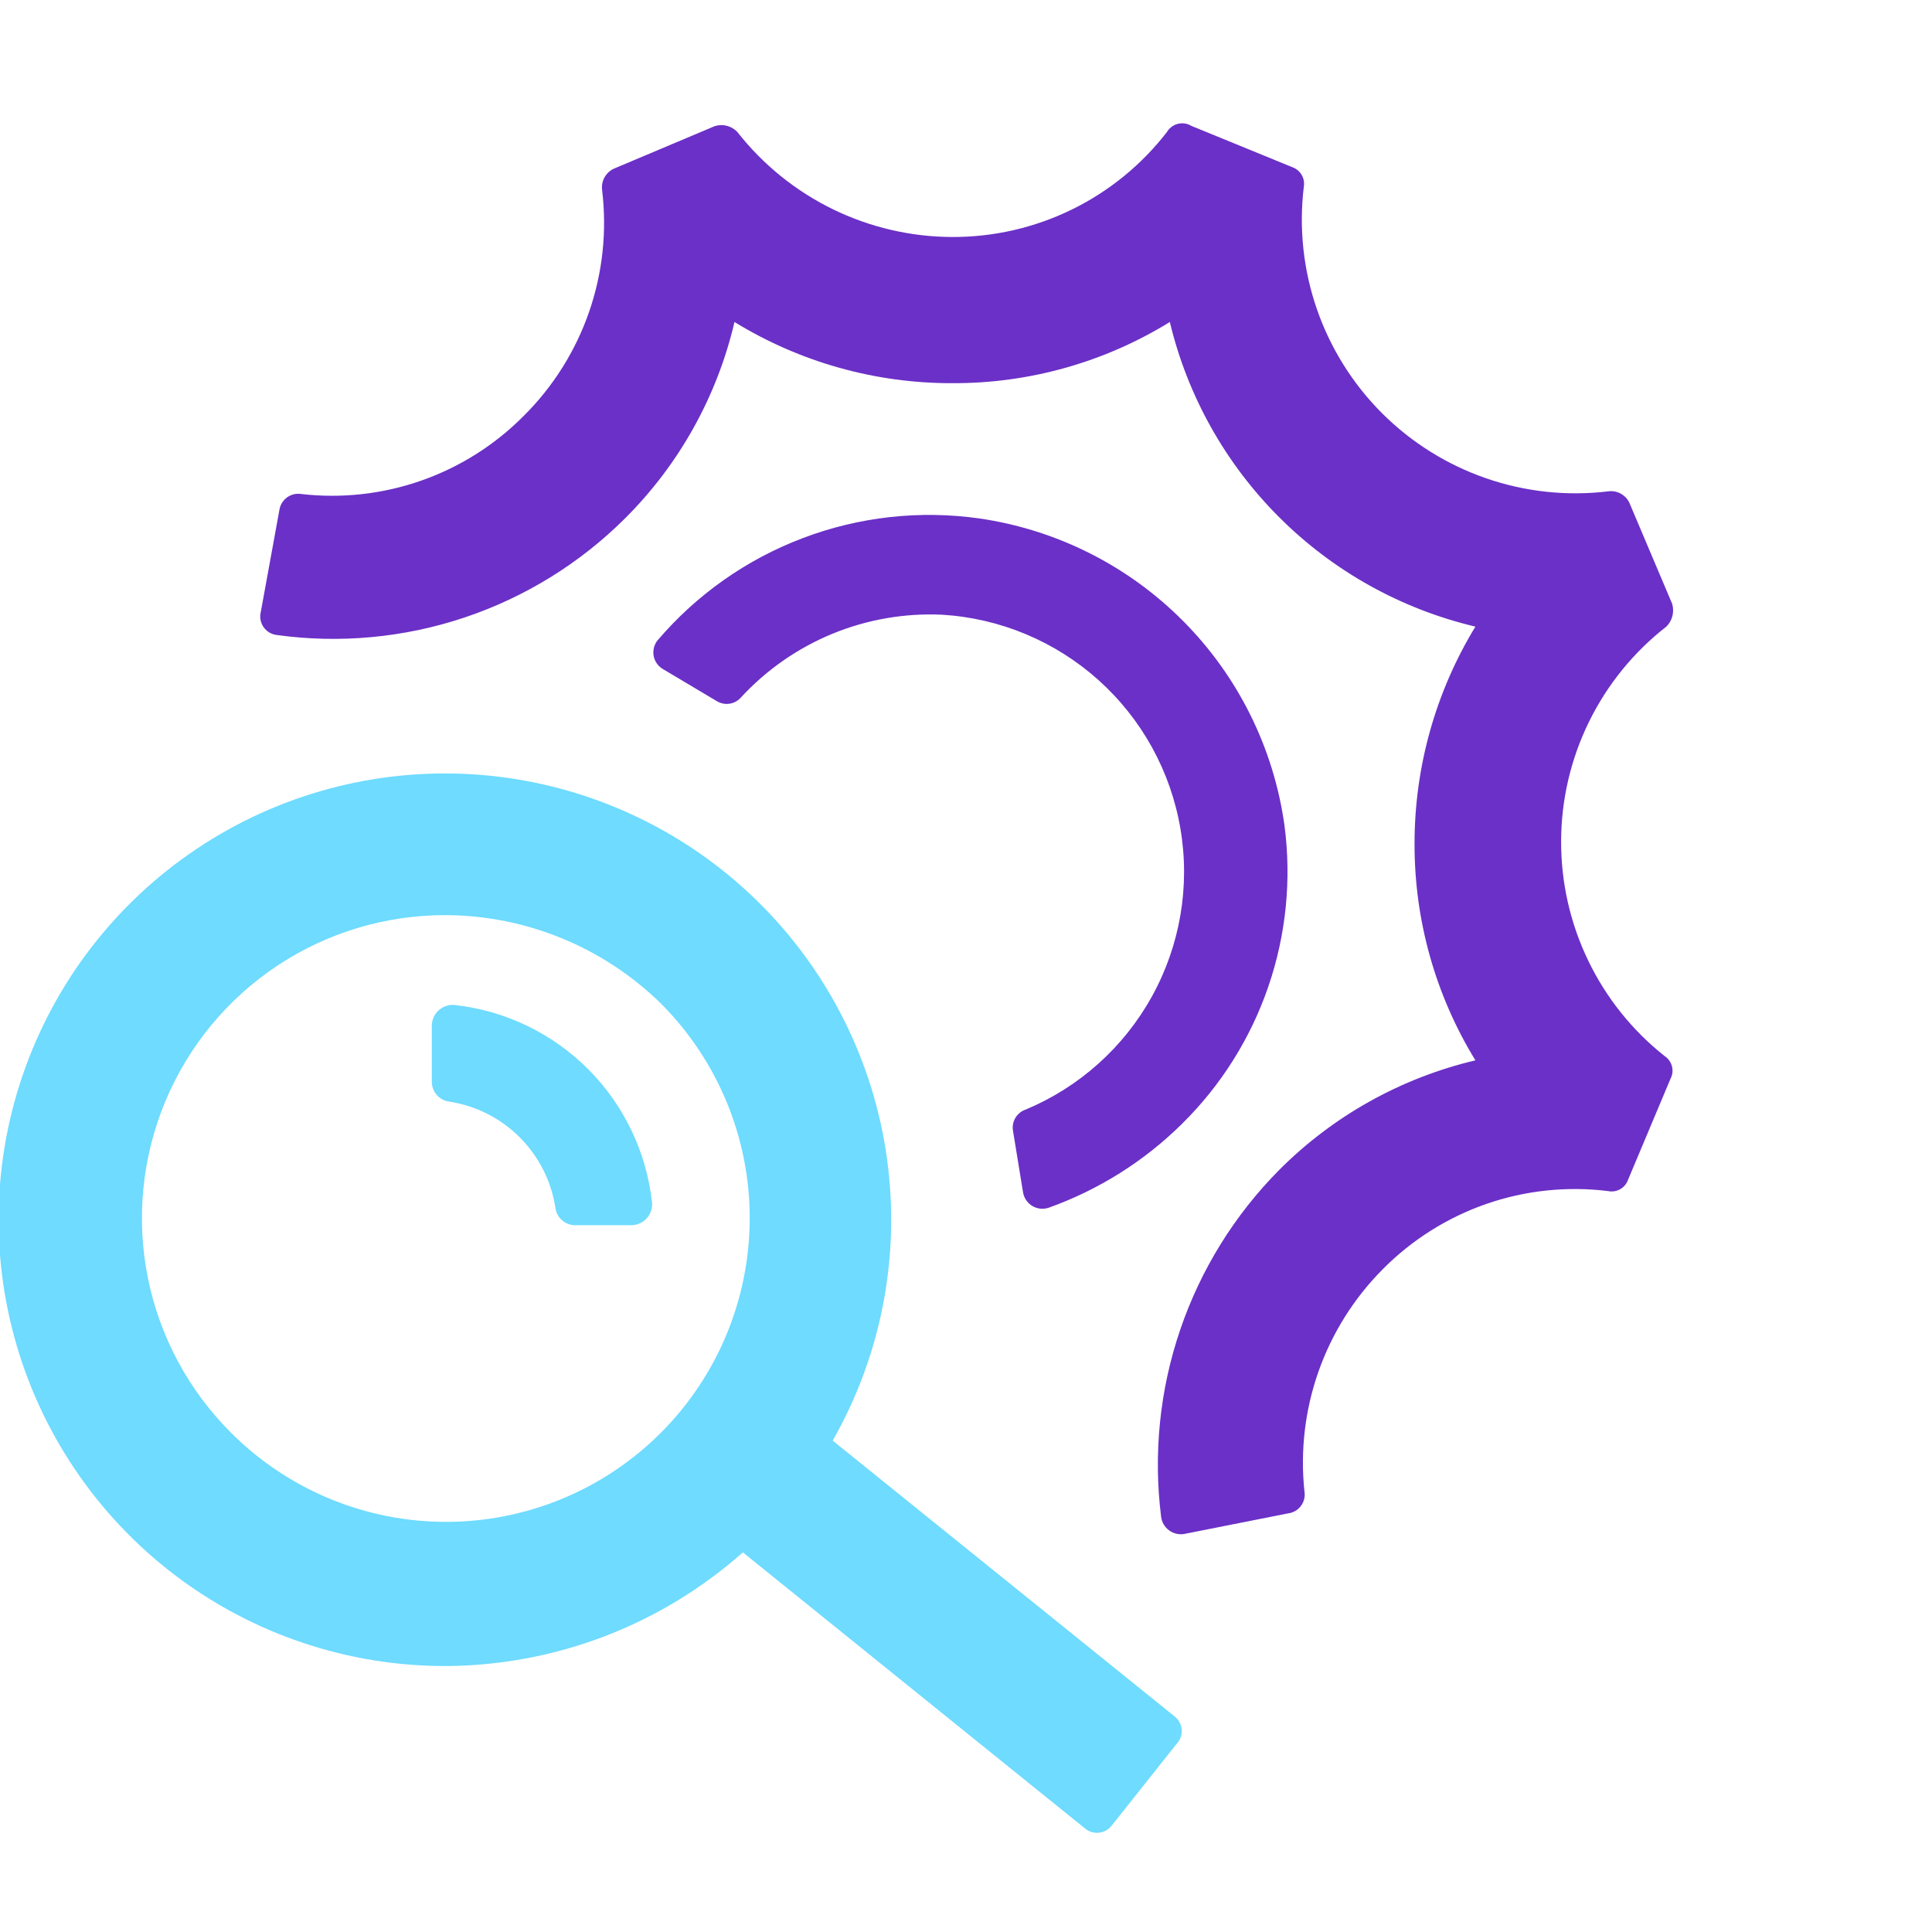
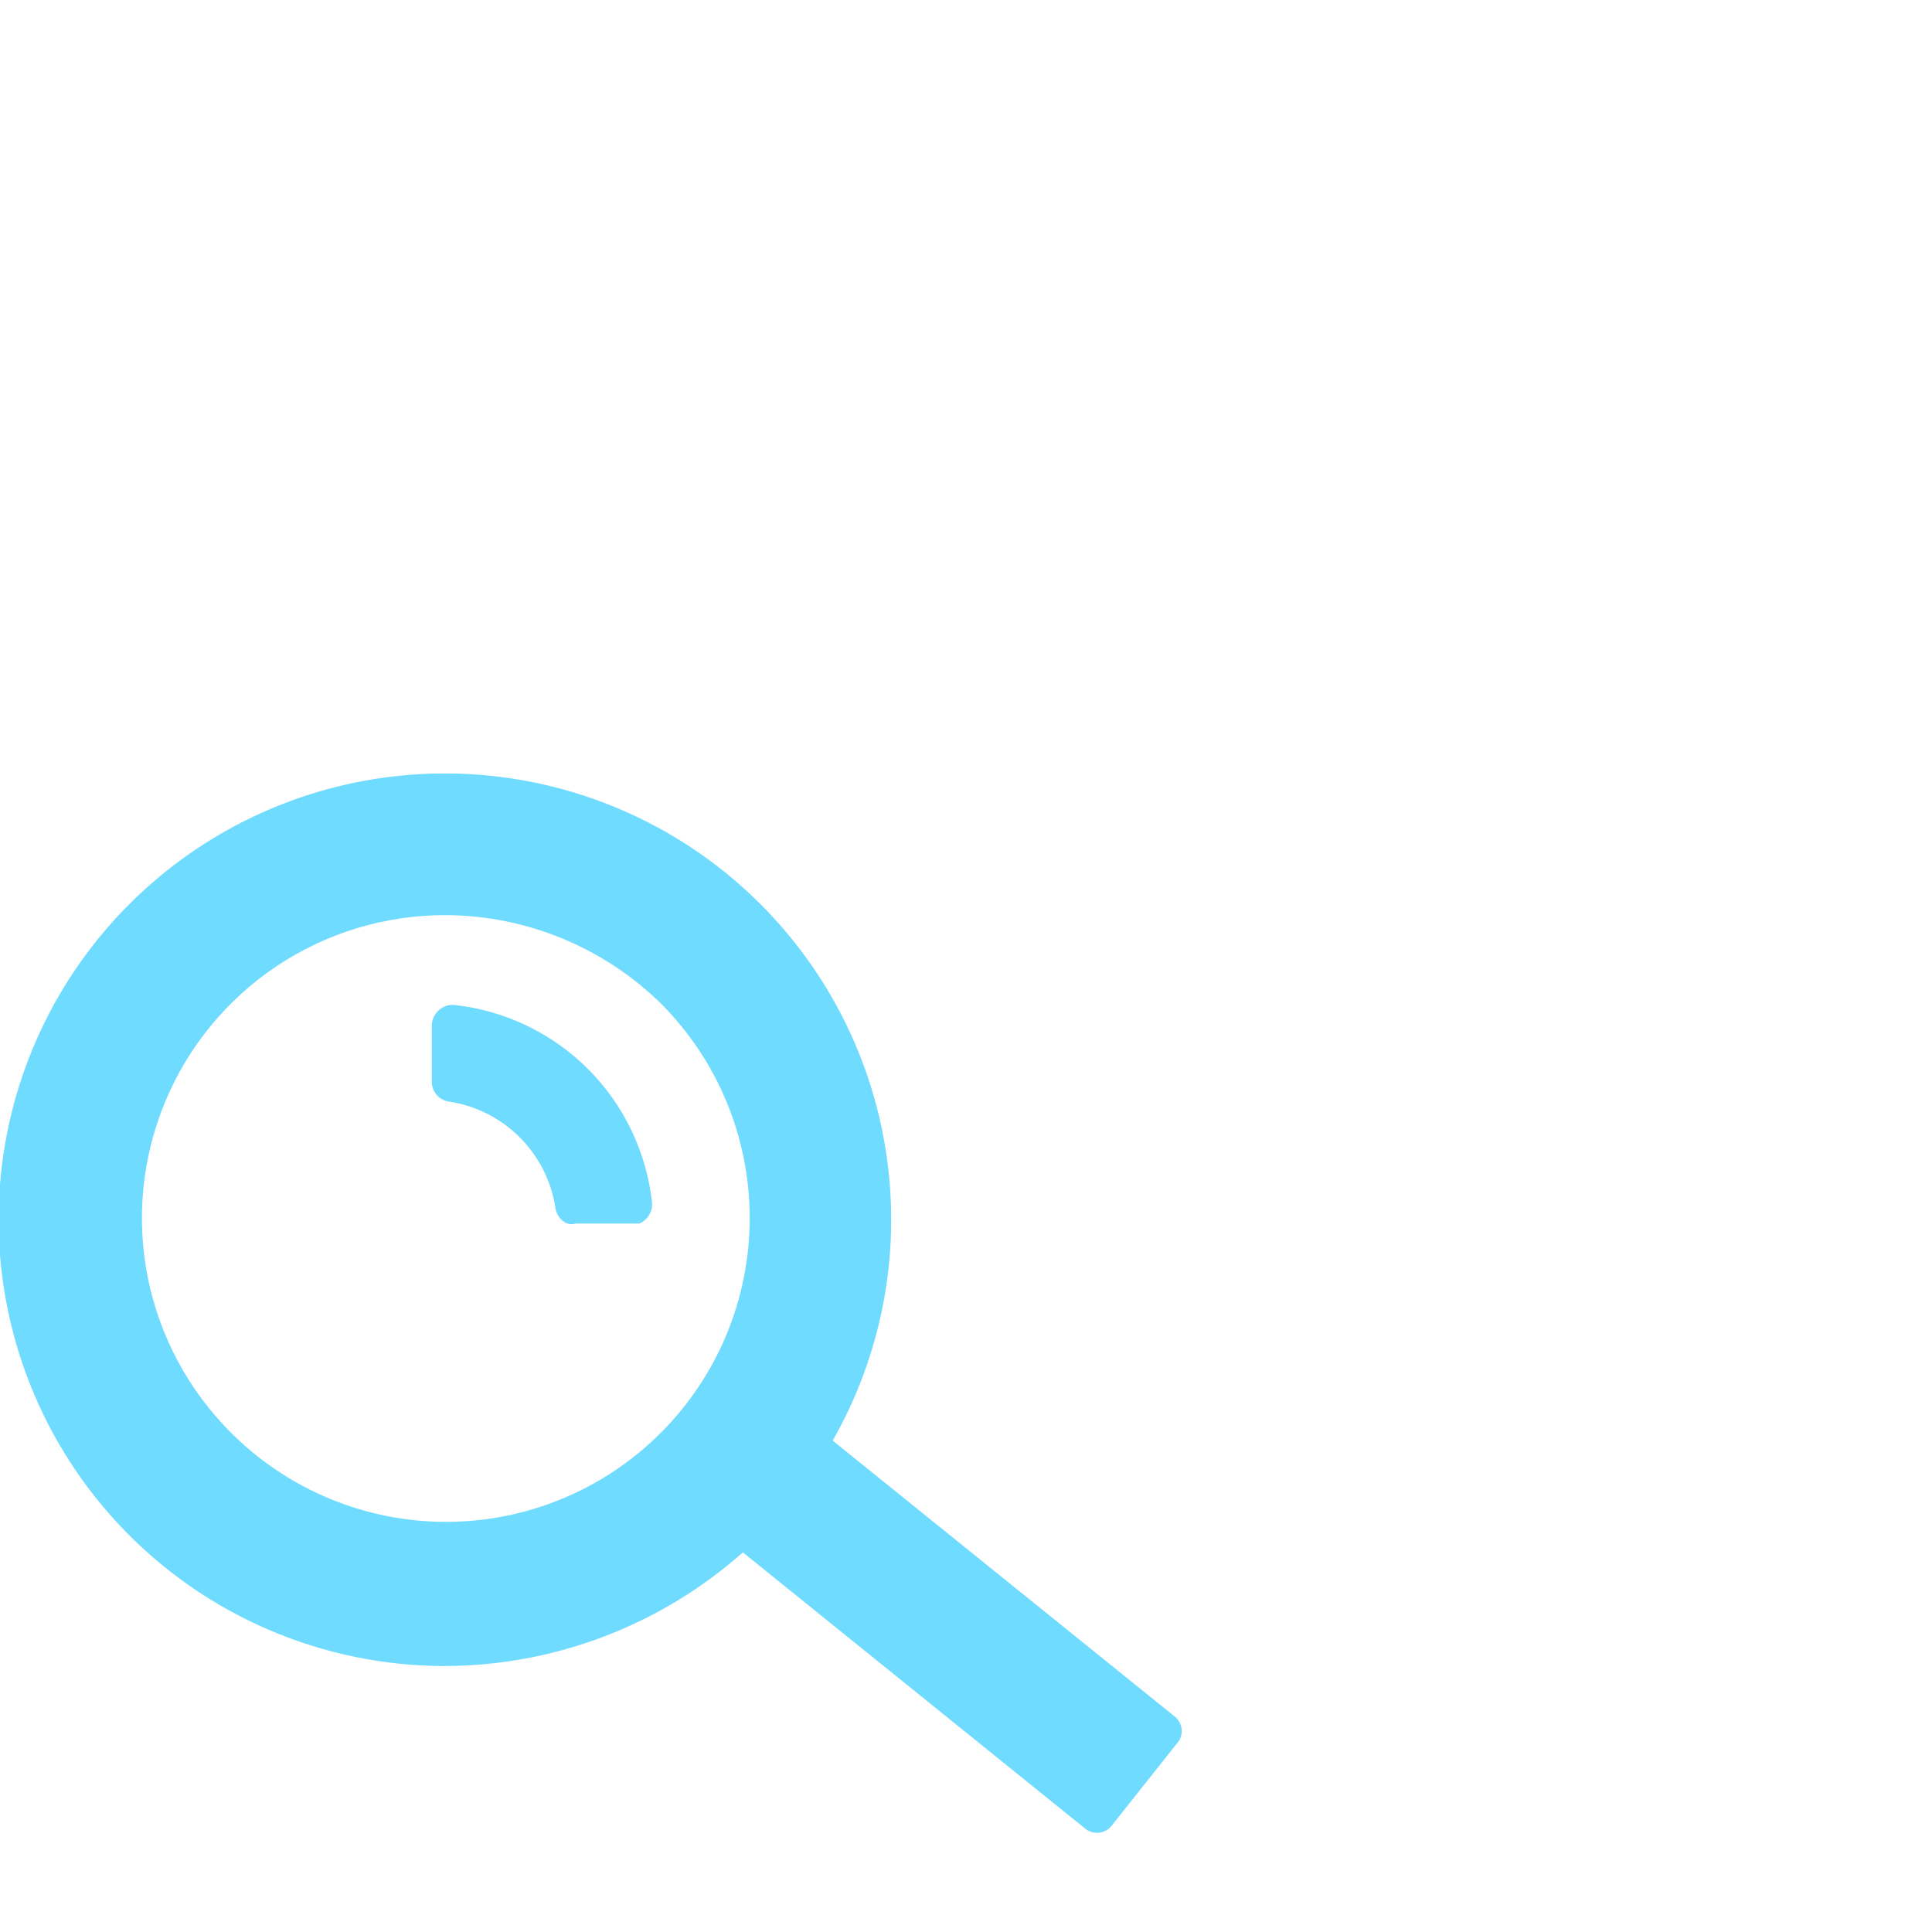
<svg xmlns="http://www.w3.org/2000/svg" width="60" height="60" viewBox="0 0 60 60" fill="none">
  <g clip-path="url(#clip0_835_121)">
-     <path d="M36.77 47.64C36.688 47.653 36.605 47.649 36.525 47.629C36.445 47.609 36.37 47.574 36.304 47.524C36.237 47.475 36.182 47.413 36.14 47.342C36.098 47.271 36.071 47.192 36.06 47.11C35.814 45.153 36.016 43.164 36.652 41.297C37.288 39.429 38.34 37.731 39.73 36.33C41.404 34.652 43.513 33.475 45.82 32.93C44.58 30.908 43.926 28.582 43.93 26.21C43.927 23.829 44.581 21.493 45.82 19.46C43.518 18.916 41.411 17.744 39.736 16.073C38.06 14.403 36.881 12.301 36.33 10C34.299 11.253 31.957 11.911 29.57 11.9C27.184 11.905 24.844 11.248 22.81 10C22.27 12.311 21.092 14.425 19.41 16.1C18.008 17.497 16.301 18.55 14.424 19.178C12.547 19.806 10.551 19.991 8.59 19.72C8.508 19.71 8.43 19.682 8.359 19.639C8.289 19.596 8.229 19.539 8.182 19.471C8.136 19.403 8.105 19.325 8.09 19.244C8.076 19.163 8.08 19.08 8.1 19L8.68 15.82C8.707 15.67 8.791 15.537 8.914 15.447C9.037 15.358 9.189 15.32 9.34 15.34C10.604 15.488 11.885 15.346 13.085 14.925C14.286 14.504 15.375 13.815 16.27 12.91C17.18 12.005 17.872 10.903 18.293 9.691C18.714 8.478 18.853 7.185 18.7 5.91C18.68 5.775 18.705 5.636 18.77 5.516C18.834 5.395 18.936 5.299 19.06 5.24L22.19 3.92C22.313 3.879 22.446 3.874 22.571 3.906C22.697 3.938 22.811 4.005 22.9 4.1C23.693 5.112 24.706 5.931 25.861 6.496C27.016 7.06 28.284 7.356 29.57 7.36C30.857 7.365 32.129 7.073 33.285 6.508C34.442 5.943 35.453 5.119 36.24 4.1C36.277 4.037 36.326 3.982 36.385 3.939C36.443 3.895 36.51 3.864 36.58 3.846C36.651 3.828 36.725 3.825 36.797 3.836C36.869 3.847 36.938 3.872 37 3.91L40.13 5.19C40.254 5.233 40.359 5.32 40.425 5.433C40.491 5.547 40.514 5.681 40.49 5.81C40.337 7.088 40.476 8.384 40.897 9.6C41.318 10.816 42.009 11.921 42.919 12.831C43.829 13.741 44.934 14.432 46.15 14.853C47.366 15.274 48.662 15.413 49.94 15.26C50.073 15.24 50.209 15.264 50.328 15.327C50.446 15.39 50.542 15.489 50.6 15.61L51.93 18.75C51.967 18.873 51.97 19.005 51.939 19.13C51.907 19.255 51.842 19.369 51.75 19.46C50.736 20.25 49.916 21.259 49.349 22.413C48.783 23.566 48.486 24.833 48.482 26.118C48.477 27.403 48.764 28.672 49.322 29.829C49.879 30.987 50.692 32.003 51.7 32.8C51.811 32.874 51.891 32.986 51.924 33.115C51.958 33.245 51.942 33.382 51.88 33.5L50.56 36.64C50.517 36.764 50.43 36.867 50.316 36.932C50.202 36.996 50.068 37.017 49.94 36.99C48.665 36.832 47.371 36.969 46.157 37.39C44.944 37.812 43.843 38.506 42.94 39.42C42.049 40.316 41.368 41.399 40.948 42.591C40.528 43.783 40.378 45.053 40.51 46.31C40.524 46.389 40.522 46.47 40.504 46.548C40.486 46.627 40.452 46.7 40.404 46.765C40.356 46.83 40.296 46.884 40.226 46.924C40.157 46.965 40.08 46.99 40 47L36.77 47.64ZM30.41 16.1C28.558 15.839 26.67 16.05 24.922 16.715C23.173 17.379 21.621 18.475 20.41 19.9C20.359 19.968 20.323 20.046 20.305 20.129C20.286 20.212 20.285 20.297 20.302 20.381C20.319 20.464 20.354 20.542 20.403 20.611C20.453 20.68 20.517 20.738 20.59 20.78L22.27 21.78C22.39 21.85 22.532 21.876 22.669 21.852C22.806 21.828 22.93 21.757 23.02 21.65C23.81 20.796 24.776 20.125 25.852 19.682C26.928 19.24 28.088 19.038 29.25 19.09C31.055 19.198 32.77 19.914 34.116 21.122C35.462 22.33 36.359 23.958 36.66 25.741C36.962 27.524 36.651 29.357 35.777 30.94C34.903 32.524 33.519 33.764 31.85 34.46C31.717 34.505 31.605 34.597 31.533 34.718C31.462 34.839 31.436 34.982 31.46 35.12L31.77 37.02C31.783 37.108 31.815 37.191 31.864 37.265C31.913 37.339 31.977 37.401 32.052 37.448C32.127 37.494 32.211 37.524 32.299 37.535C32.387 37.545 32.476 37.537 32.56 37.51C34.118 36.954 35.534 36.063 36.71 34.9C37.921 33.706 38.838 32.247 39.389 30.639C39.941 29.03 40.113 27.316 39.89 25.63C39.555 23.229 38.45 21.002 36.74 19.283C35.031 17.564 32.809 16.447 30.41 16.1Z" fill="#6B30C7" />
-     <path d="M36.46 53.29L25.86 44.74C27.369 42.09 27.963 39.017 27.548 35.995C27.134 32.974 25.734 30.174 23.567 28.029C21.399 25.884 18.585 24.514 15.56 24.13C12.534 23.747 9.467 24.372 6.833 25.908C4.199 27.445 2.145 29.807 0.99 32.629C-0.165 35.451 -0.358 38.576 0.443 41.518C1.243 44.461 2.992 47.057 5.417 48.905C7.843 50.753 10.811 51.749 13.86 51.74C17.257 51.719 20.53 50.465 23.07 48.21L33.69 56.78C33.75 56.831 33.82 56.87 33.896 56.894C33.971 56.917 34.051 56.925 34.13 56.916C34.208 56.908 34.284 56.884 34.353 56.845C34.422 56.806 34.482 56.753 34.53 56.69L36.53 54.17C36.589 54.111 36.635 54.039 36.664 53.96C36.693 53.882 36.705 53.797 36.698 53.714C36.691 53.63 36.667 53.549 36.626 53.476C36.585 53.403 36.528 53.339 36.46 53.29ZM7.18 44.5C5.858 43.184 4.956 41.504 4.59 39.675C4.225 37.845 4.411 35.948 5.126 34.224C5.841 32.501 7.052 31.029 8.605 29.995C10.159 28.962 11.984 28.414 13.85 28.42C16.345 28.433 18.737 29.416 20.52 31.16C22.289 32.929 23.283 35.328 23.283 37.83C23.283 40.332 22.289 42.731 20.52 44.5C18.751 46.269 16.352 47.263 13.85 47.263C11.348 47.263 8.949 46.269 7.18 44.5ZM20.25 37.35C20.257 37.44 20.245 37.531 20.215 37.617C20.185 37.702 20.137 37.78 20.075 37.846C20.013 37.912 19.938 37.964 19.854 37.999C19.771 38.034 19.681 38.052 19.59 38.05H17.87C17.72 38.052 17.575 37.999 17.461 37.901C17.347 37.804 17.272 37.668 17.25 37.52C17.125 36.687 16.736 35.916 16.14 35.32C15.544 34.724 14.773 34.335 13.94 34.21C13.792 34.188 13.656 34.113 13.559 33.999C13.461 33.885 13.409 33.74 13.41 33.59V31.87C13.408 31.779 13.426 31.689 13.461 31.606C13.496 31.523 13.548 31.447 13.614 31.385C13.68 31.323 13.758 31.275 13.844 31.245C13.929 31.215 14.02 31.203 14.11 31.21C15.68 31.381 17.144 32.083 18.261 33.199C19.378 34.316 20.079 35.78 20.25 37.35Z" fill="#6EDBFF" />
+     <path d="M36.46 53.29L25.86 44.74C27.369 42.09 27.963 39.017 27.548 35.995C27.134 32.974 25.734 30.174 23.567 28.029C21.399 25.884 18.585 24.514 15.56 24.13C12.534 23.747 9.467 24.372 6.833 25.908C4.199 27.445 2.145 29.807 0.99 32.629C-0.165 35.451 -0.358 38.576 0.443 41.518C1.243 44.461 2.992 47.057 5.417 48.905C7.843 50.753 10.811 51.749 13.86 51.74C17.257 51.719 20.53 50.465 23.07 48.21L33.69 56.78C33.75 56.831 33.82 56.87 33.896 56.894C33.971 56.917 34.051 56.925 34.13 56.916C34.208 56.908 34.284 56.884 34.353 56.845C34.422 56.806 34.482 56.753 34.53 56.69L36.53 54.17C36.589 54.111 36.635 54.039 36.664 53.96C36.693 53.882 36.705 53.797 36.698 53.714C36.691 53.63 36.667 53.549 36.626 53.476C36.585 53.403 36.528 53.339 36.46 53.29ZM7.18 44.5C5.858 43.184 4.956 41.504 4.59 39.675C4.225 37.845 4.411 35.948 5.126 34.224C5.841 32.501 7.052 31.029 8.605 29.995C10.159 28.962 11.984 28.414 13.85 28.42C16.345 28.433 18.737 29.416 20.52 31.16C22.289 32.929 23.283 35.328 23.283 37.83C23.283 40.332 22.289 42.731 20.52 44.5C18.751 46.269 16.352 47.263 13.85 47.263C11.348 47.263 8.949 46.269 7.18 44.5ZM20.25 37.35C20.257 37.44 20.245 37.531 20.215 37.617C20.185 37.702 20.137 37.78 20.075 37.846C20.013 37.912 19.938 37.964 19.854 37.999H17.87C17.72 38.052 17.575 37.999 17.461 37.901C17.347 37.804 17.272 37.668 17.25 37.52C17.125 36.687 16.736 35.916 16.14 35.32C15.544 34.724 14.773 34.335 13.94 34.21C13.792 34.188 13.656 34.113 13.559 33.999C13.461 33.885 13.409 33.74 13.41 33.59V31.87C13.408 31.779 13.426 31.689 13.461 31.606C13.496 31.523 13.548 31.447 13.614 31.385C13.68 31.323 13.758 31.275 13.844 31.245C13.929 31.215 14.02 31.203 14.11 31.21C15.68 31.381 17.144 32.083 18.261 33.199C19.378 34.316 20.079 35.78 20.25 37.35Z" fill="#6EDBFF" />
  </g>
  <defs>
    <clipPath id="clip0_835_121">
      <rect width="60" height="60" fill="white" />
    </clipPath>
  </defs>
</svg>